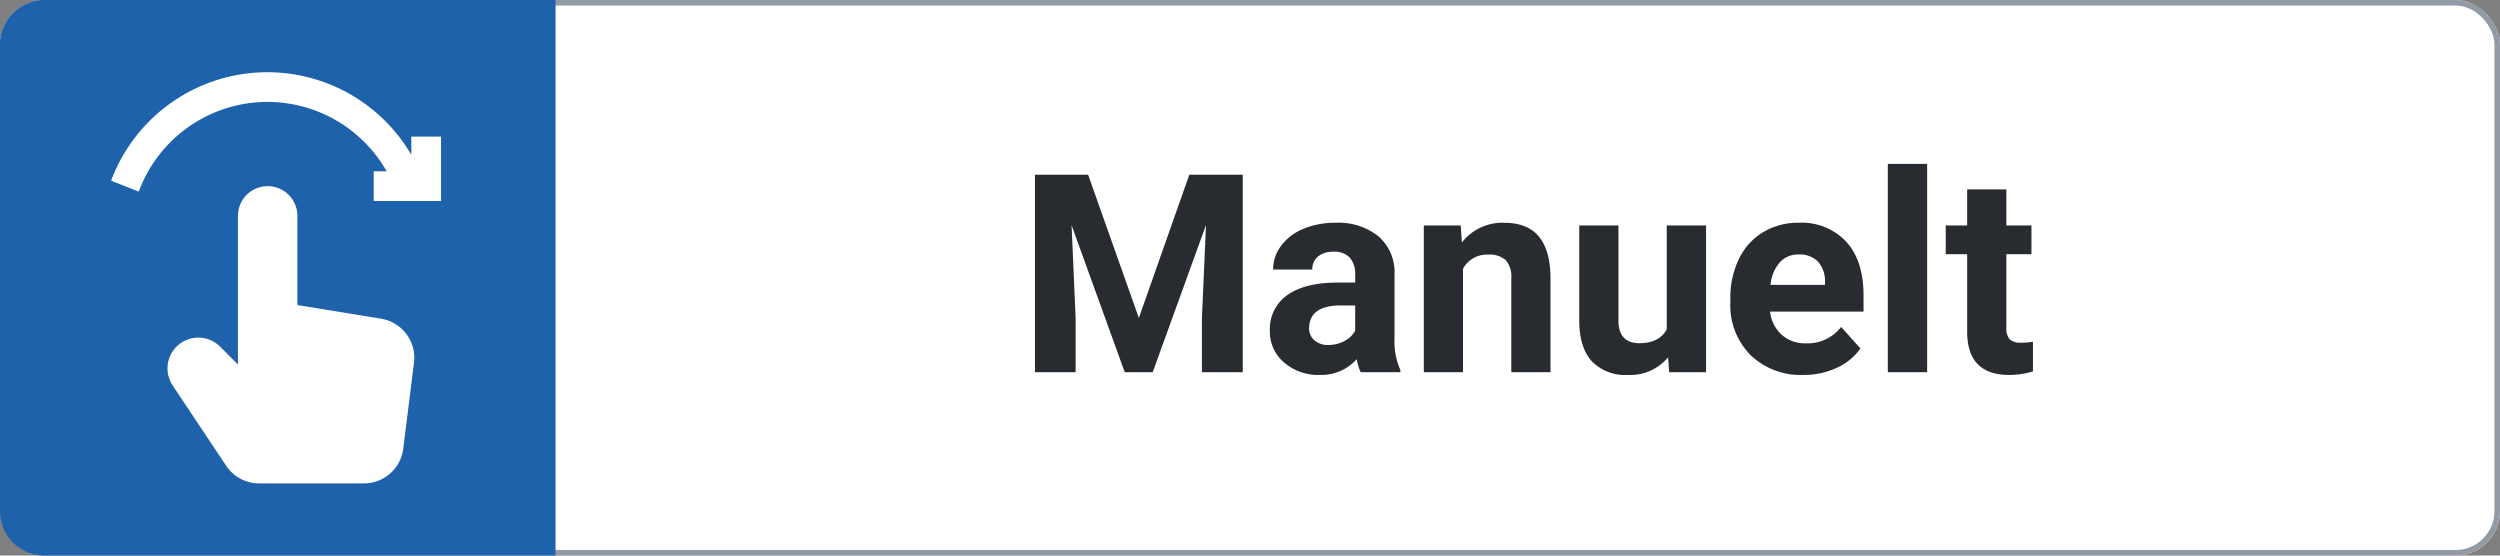
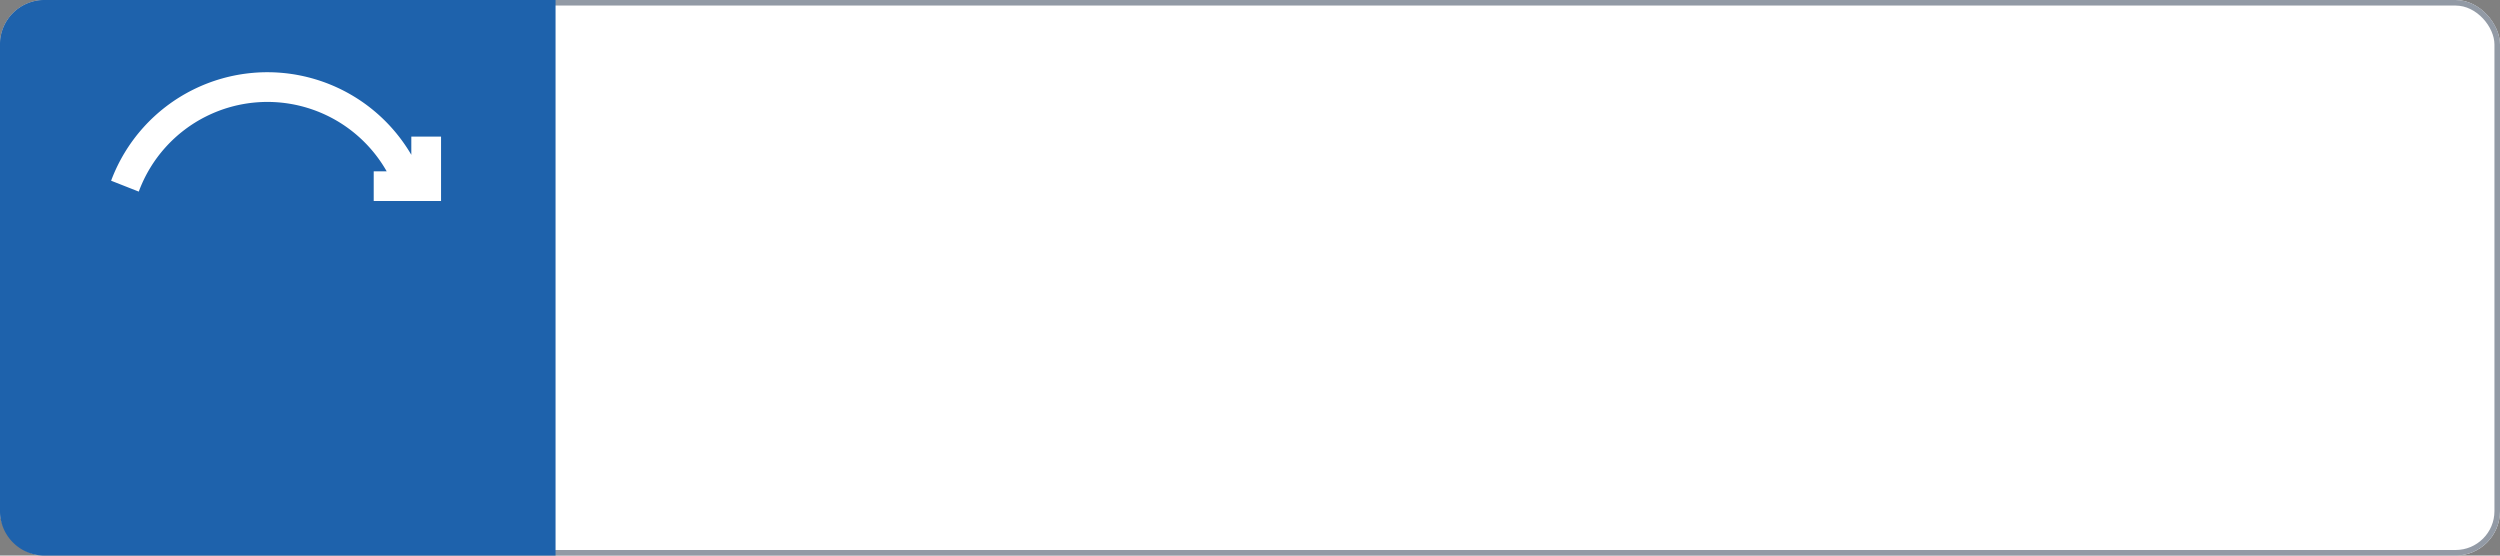
<svg xmlns="http://www.w3.org/2000/svg" width="450" height="100" viewBox="0 0 450 100">
  <rect x="0" y="0" width="450" height="100" fill="#808080" stroke="none" />
  <defs>
    <clipPath id="clip-manually_1">
      <rect width="450" height="100" />
    </clipPath>
  </defs>
  <g id="manually_1" data-name="manually – 1" clip-path="url(#clip-manually_1)">
    <g id="Rectangle_10" data-name="Rectangle 10" fill="#fff" stroke="#929aa5" stroke-width="1">
      <rect width="450" height="100" rx="8" stroke="none" />
      <rect x="0.5" y="0.5" width="449" height="99" rx="7.5" fill="none" />
    </g>
-     <path id="Path_4603" data-name="Path 4603" d="M-79.138-35.547l9.131,25.781,9.082-25.781h9.619V0h-7.349V-9.717l.732-16.772L-67.517,0h-5.029l-9.57-26.465.732,16.748V0h-7.324V-35.547ZM-30.066,0a7.835,7.835,0,0,1-.708-2.368A8.537,8.537,0,0,1-37.439.488a9.379,9.379,0,0,1-6.433-2.246,7.224,7.224,0,0,1-2.551-5.664,7.465,7.465,0,0,1,3.113-6.445q3.113-2.246,9-2.271h3.247v-1.514a4.353,4.353,0,0,0-.94-2.93,3.7,3.7,0,0,0-2.966-1.1,4.2,4.2,0,0,0-2.8.854,2.9,2.9,0,0,0-1.013,2.344h-7.056a7.087,7.087,0,0,1,1.416-4.248,9.36,9.36,0,0,1,4-3.064A14.592,14.592,0,0,1-34.607-26.9a11.529,11.529,0,0,1,7.751,2.454,8.583,8.583,0,0,1,2.869,6.9V-6.1a12.629,12.629,0,0,0,1.05,5.688V0ZM-35.9-4.907a6.077,6.077,0,0,0,2.881-.7,4.57,4.57,0,0,0,1.953-1.868v-4.541H-33.7q-5.3,0-5.64,3.662l-.024.415a2.825,2.825,0,0,0,.928,2.173A3.6,3.6,0,0,0-35.9-4.907Zm23.828-21.509.22,3.052A9.223,9.223,0,0,1-4.26-26.9q4.2,0,6.25,2.466t2.1,7.373V0H-2.966V-16.895a4.577,4.577,0,0,0-.977-3.259A4.372,4.372,0,0,0-7.19-21.167a4.854,4.854,0,0,0-4.468,2.539V0h-7.056V-26.416ZM25.256-2.686A8.848,8.848,0,0,1,18.03.488a8.345,8.345,0,0,1-6.482-2.441Q9.314-4.395,9.265-9.106v-17.31h7.056V-9.351q0,4.126,3.76,4.126,3.589,0,4.932-2.49v-18.7h7.08V0H25.452ZM49.573.488a12.968,12.968,0,0,1-9.46-3.564,12.67,12.67,0,0,1-3.65-9.5v-.684A15.958,15.958,0,0,1,38-20.374a11.288,11.288,0,0,1,4.358-4.834,12.232,12.232,0,0,1,6.433-1.7,10.963,10.963,0,0,1,8.533,3.418q3.113,3.418,3.113,9.692v2.881H43.616a6.554,6.554,0,0,0,2.063,4.15A6.236,6.236,0,0,0,50.037-5.2a7.616,7.616,0,0,0,6.372-2.954l3.467,3.882a10.592,10.592,0,0,1-4.3,3.5A14.1,14.1,0,0,1,49.573.488Zm-.806-21.68a4.418,4.418,0,0,0-3.406,1.416,7.316,7.316,0,0,0-1.672,4.053H53.5v-.562a5.216,5.216,0,0,0-1.27-3.625A4.56,4.56,0,0,0,48.767-21.191ZM71.887,0h-7.08V-37.5h7.08ZM86.145-32.91v6.494h4.517v5.176H86.145V-8.057a3.148,3.148,0,0,0,.562,2.1,2.82,2.82,0,0,0,2.148.635,11.252,11.252,0,0,0,2.075-.171V-.146a14.525,14.525,0,0,1-4.272.635q-7.422,0-7.568-7.5V-21.24H75.232v-5.176h3.857V-32.91Z" transform="translate(275 67)" fill="#282b2f" />
    <path id="Rectangle_5" data-name="Rectangle 5" d="M8,0h92a0,0,0,0,1,0,0V100a0,0,0,0,1,0,0H8a8,8,0,0,1-8-8V8A8,8,0,0,1,8,0Z" fill="#1e62ac" />
    <g id="Group_8185" data-name="Group 8185" transform="translate(1.99 2.865)">
-       <path id="Path_4573" data-name="Path 4573" d="M26.223,27.15V11.1a5.35,5.35,0,0,0-10.7,0V37.85L12.31,34.636A5.543,5.543,0,0,0,3.778,41.63L13.4,56.071a7.132,7.132,0,0,0,5.935,3.178H38.2A7.136,7.136,0,0,0,45.28,53l1.933-15.468a7.134,7.134,0,0,0-5.928-7.925Z" transform="translate(25.317 24.894)" fill="#fff" />
-       <path id="Path_4574" data-name="Path 4574" d="M54.038,11.592v3.274A30.018,30.018,0,0,0,0,19.527l4.979,1.962A24.686,24.686,0,0,1,49.6,17.833H47.268v5.35H59.388V11.592Z" transform="translate(18.01 10.136)" fill="#fff" />
+       <path id="Path_4574" data-name="Path 4574" d="M54.038,11.592v3.274A30.018,30.018,0,0,0,0,19.527l4.979,1.962A24.686,24.686,0,0,1,49.6,17.833H47.268v5.35H59.388V11.592" transform="translate(18.01 10.136)" fill="#fff" />
    </g>
  </g>
</svg>